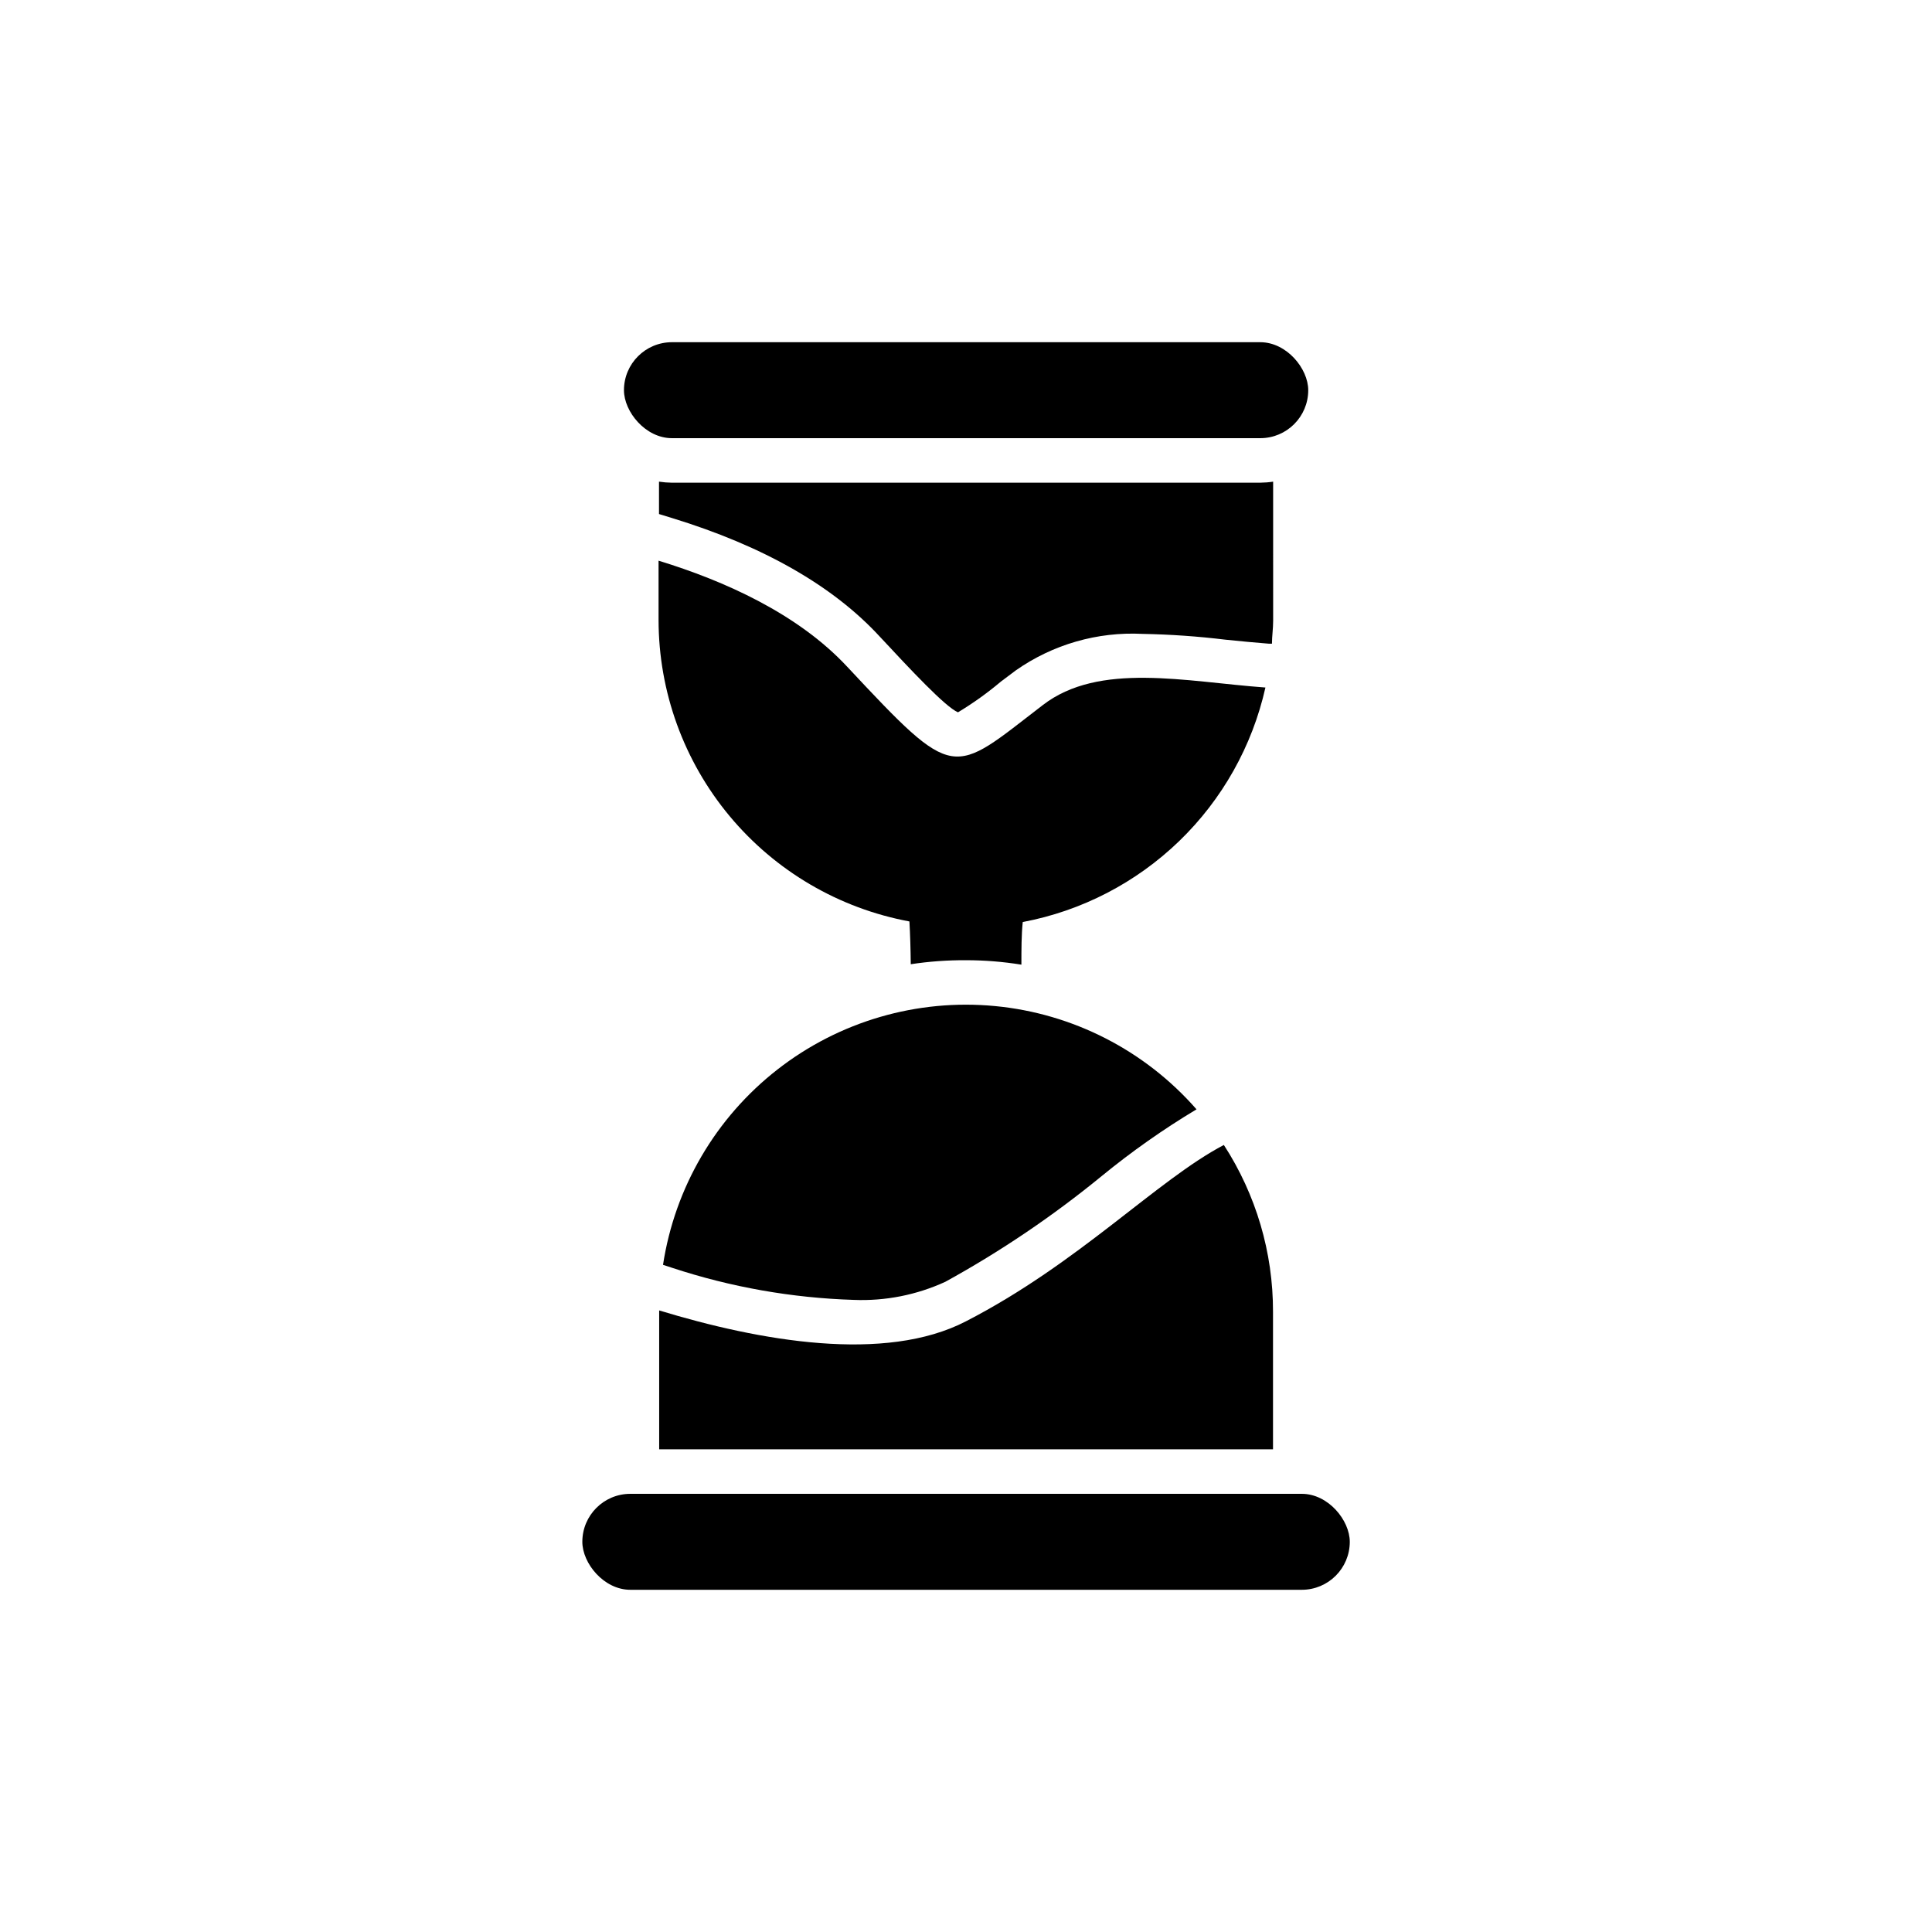
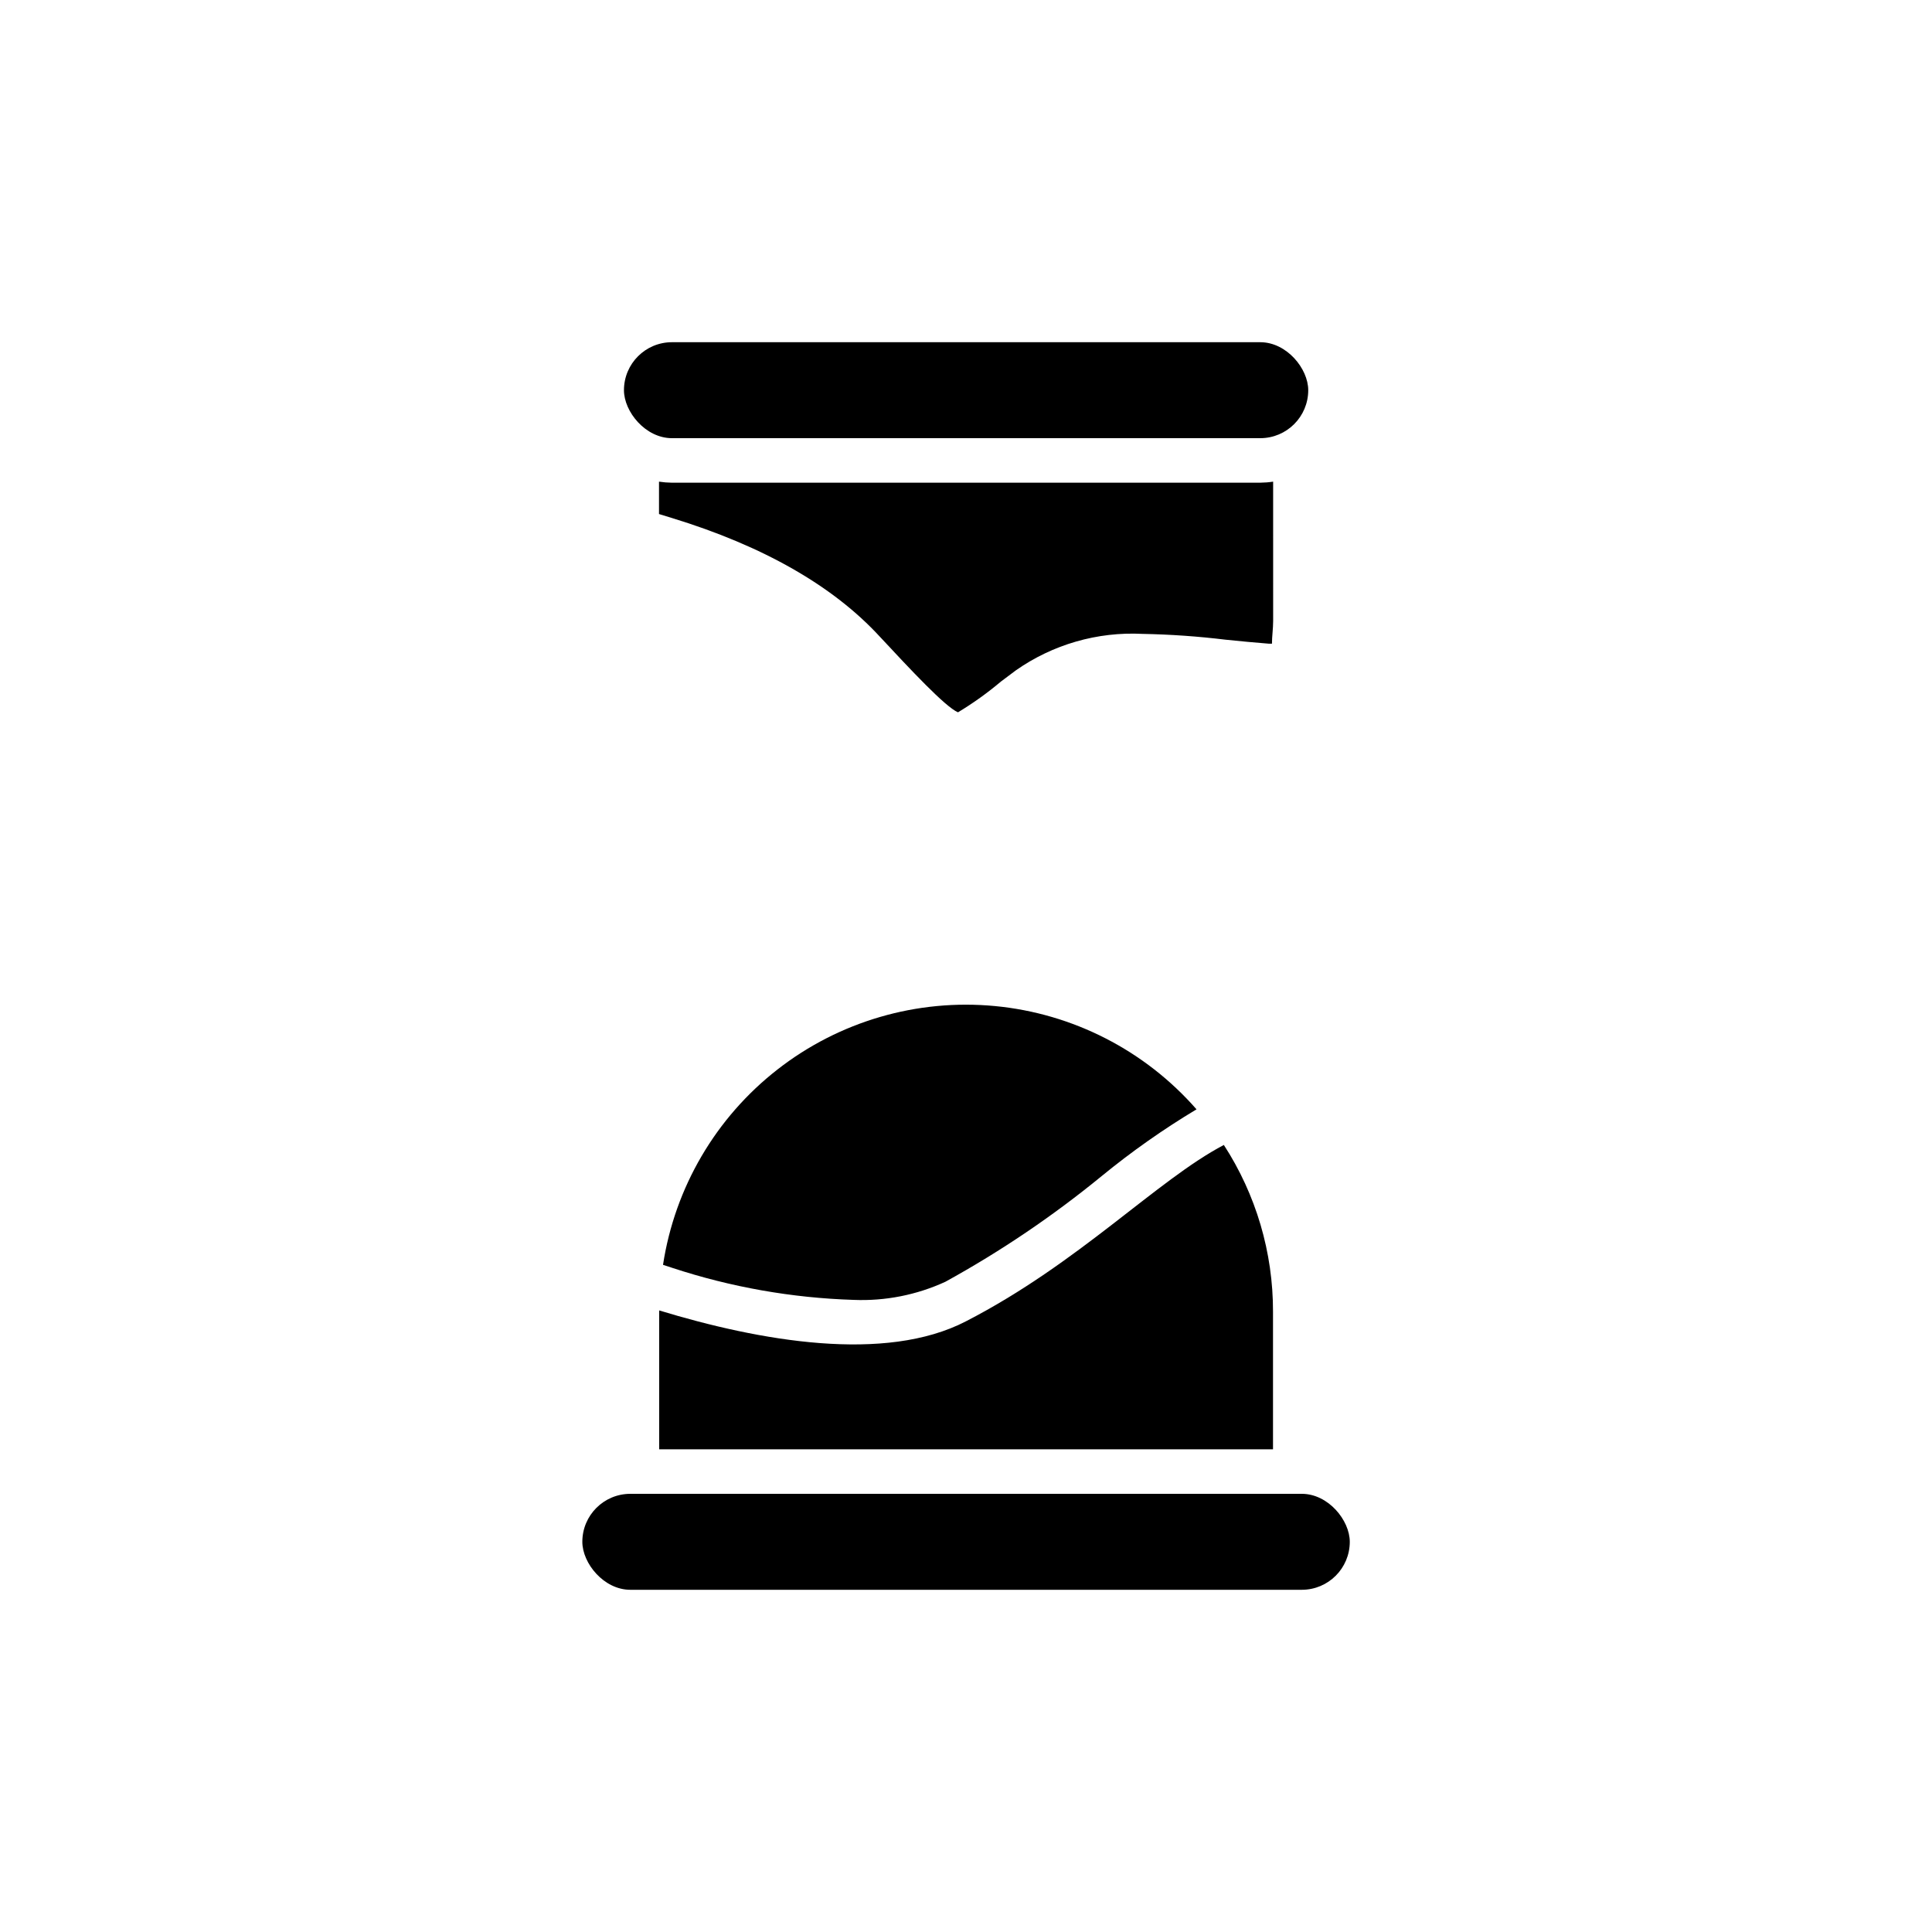
<svg xmlns="http://www.w3.org/2000/svg" fill="#000000" width="800px" height="800px" version="1.1" viewBox="144 144 512 512">
  <g>
    <path d="m322.07 234.69h155.91c7.019 0 12.715 7.019 12.715 12.715 0 7.019-5.691 12.715-12.715 12.715h-155.91c-7.019 0-12.715-7.019-12.715-12.715 0-7.019 5.691-12.715 12.715-12.715z" />
    <path d="m311.04 539.88h177.95c7.019 0 12.715 7.019 12.715 12.715 0 7.019-5.691 12.715-12.715 12.715h-177.95c-7.019 0-12.715-7.019-12.715-12.715 0-7.019 5.691-12.715 12.715-12.715z" />
    <path d="m322.11 479.98c15.555 5.129 31.766 7.992 48.137 8.504 8.359 0.34 16.684-1.305 24.285-4.801 14.645-8.055 28.516-17.438 41.445-28.027 7.93-6.492 16.324-12.398 25.113-17.672-13.656-15.609-32.77-25.402-53.418-27.367-20.645-1.965-41.262 4.043-57.617 16.797-16.359 12.75-27.215 31.277-30.348 51.781z" />
    <path d="m481.36 528.08v-36.488c0.027-15.672-4.5-31.016-13.027-44.164-17.75 9.328-38.375 31.293-68.328 46.723-21.453 11.141-54.711 5.234-81.316-2.875v0.316 36.488z" />
-     <path d="m479.35 326.2c-21.137-1.535-44.082-6.887-59.039 4.684-24.246 18.617-22.867 20.742-51.797-10.195-13.105-14.09-32.629-22.789-49.988-28.102v15.742c0.02 18.977 6.68 37.352 18.82 51.934 12.141 14.586 29 24.465 47.66 27.93 0.195 3.426 0.316 7.398 0.355 11.336h-0.004c4.848-0.734 9.742-1.09 14.645-1.062 4.914 0 9.824 0.395 14.68 1.18 0-3.938 0-7.871 0.355-11.297 15.617-2.949 30.027-10.406 41.457-21.449 11.43-11.043 19.375-25.191 22.855-40.699z" />
    <path d="m477.93 271.92h-155.9c-1.133-0.016-2.266-0.105-3.387-0.277v8.582l3.465 1.062c24.129 7.398 42.668 17.949 55.105 31.488 8.109 8.699 17.277 18.539 20.664 19.996v-0.004c4-2.406 7.805-5.133 11.375-8.145l3.938-2.953h-0.004c9.812-6.887 21.645-10.297 33.613-9.684 7.344 0.137 14.672 0.648 21.965 1.535 3.938 0.395 7.871 0.789 11.492 1.062h0.828c0-2.008 0.316-3.938 0.316-6.062l-0.004-36.879c-1.145 0.176-2.305 0.266-3.465 0.277z" />
  </g>
</svg>